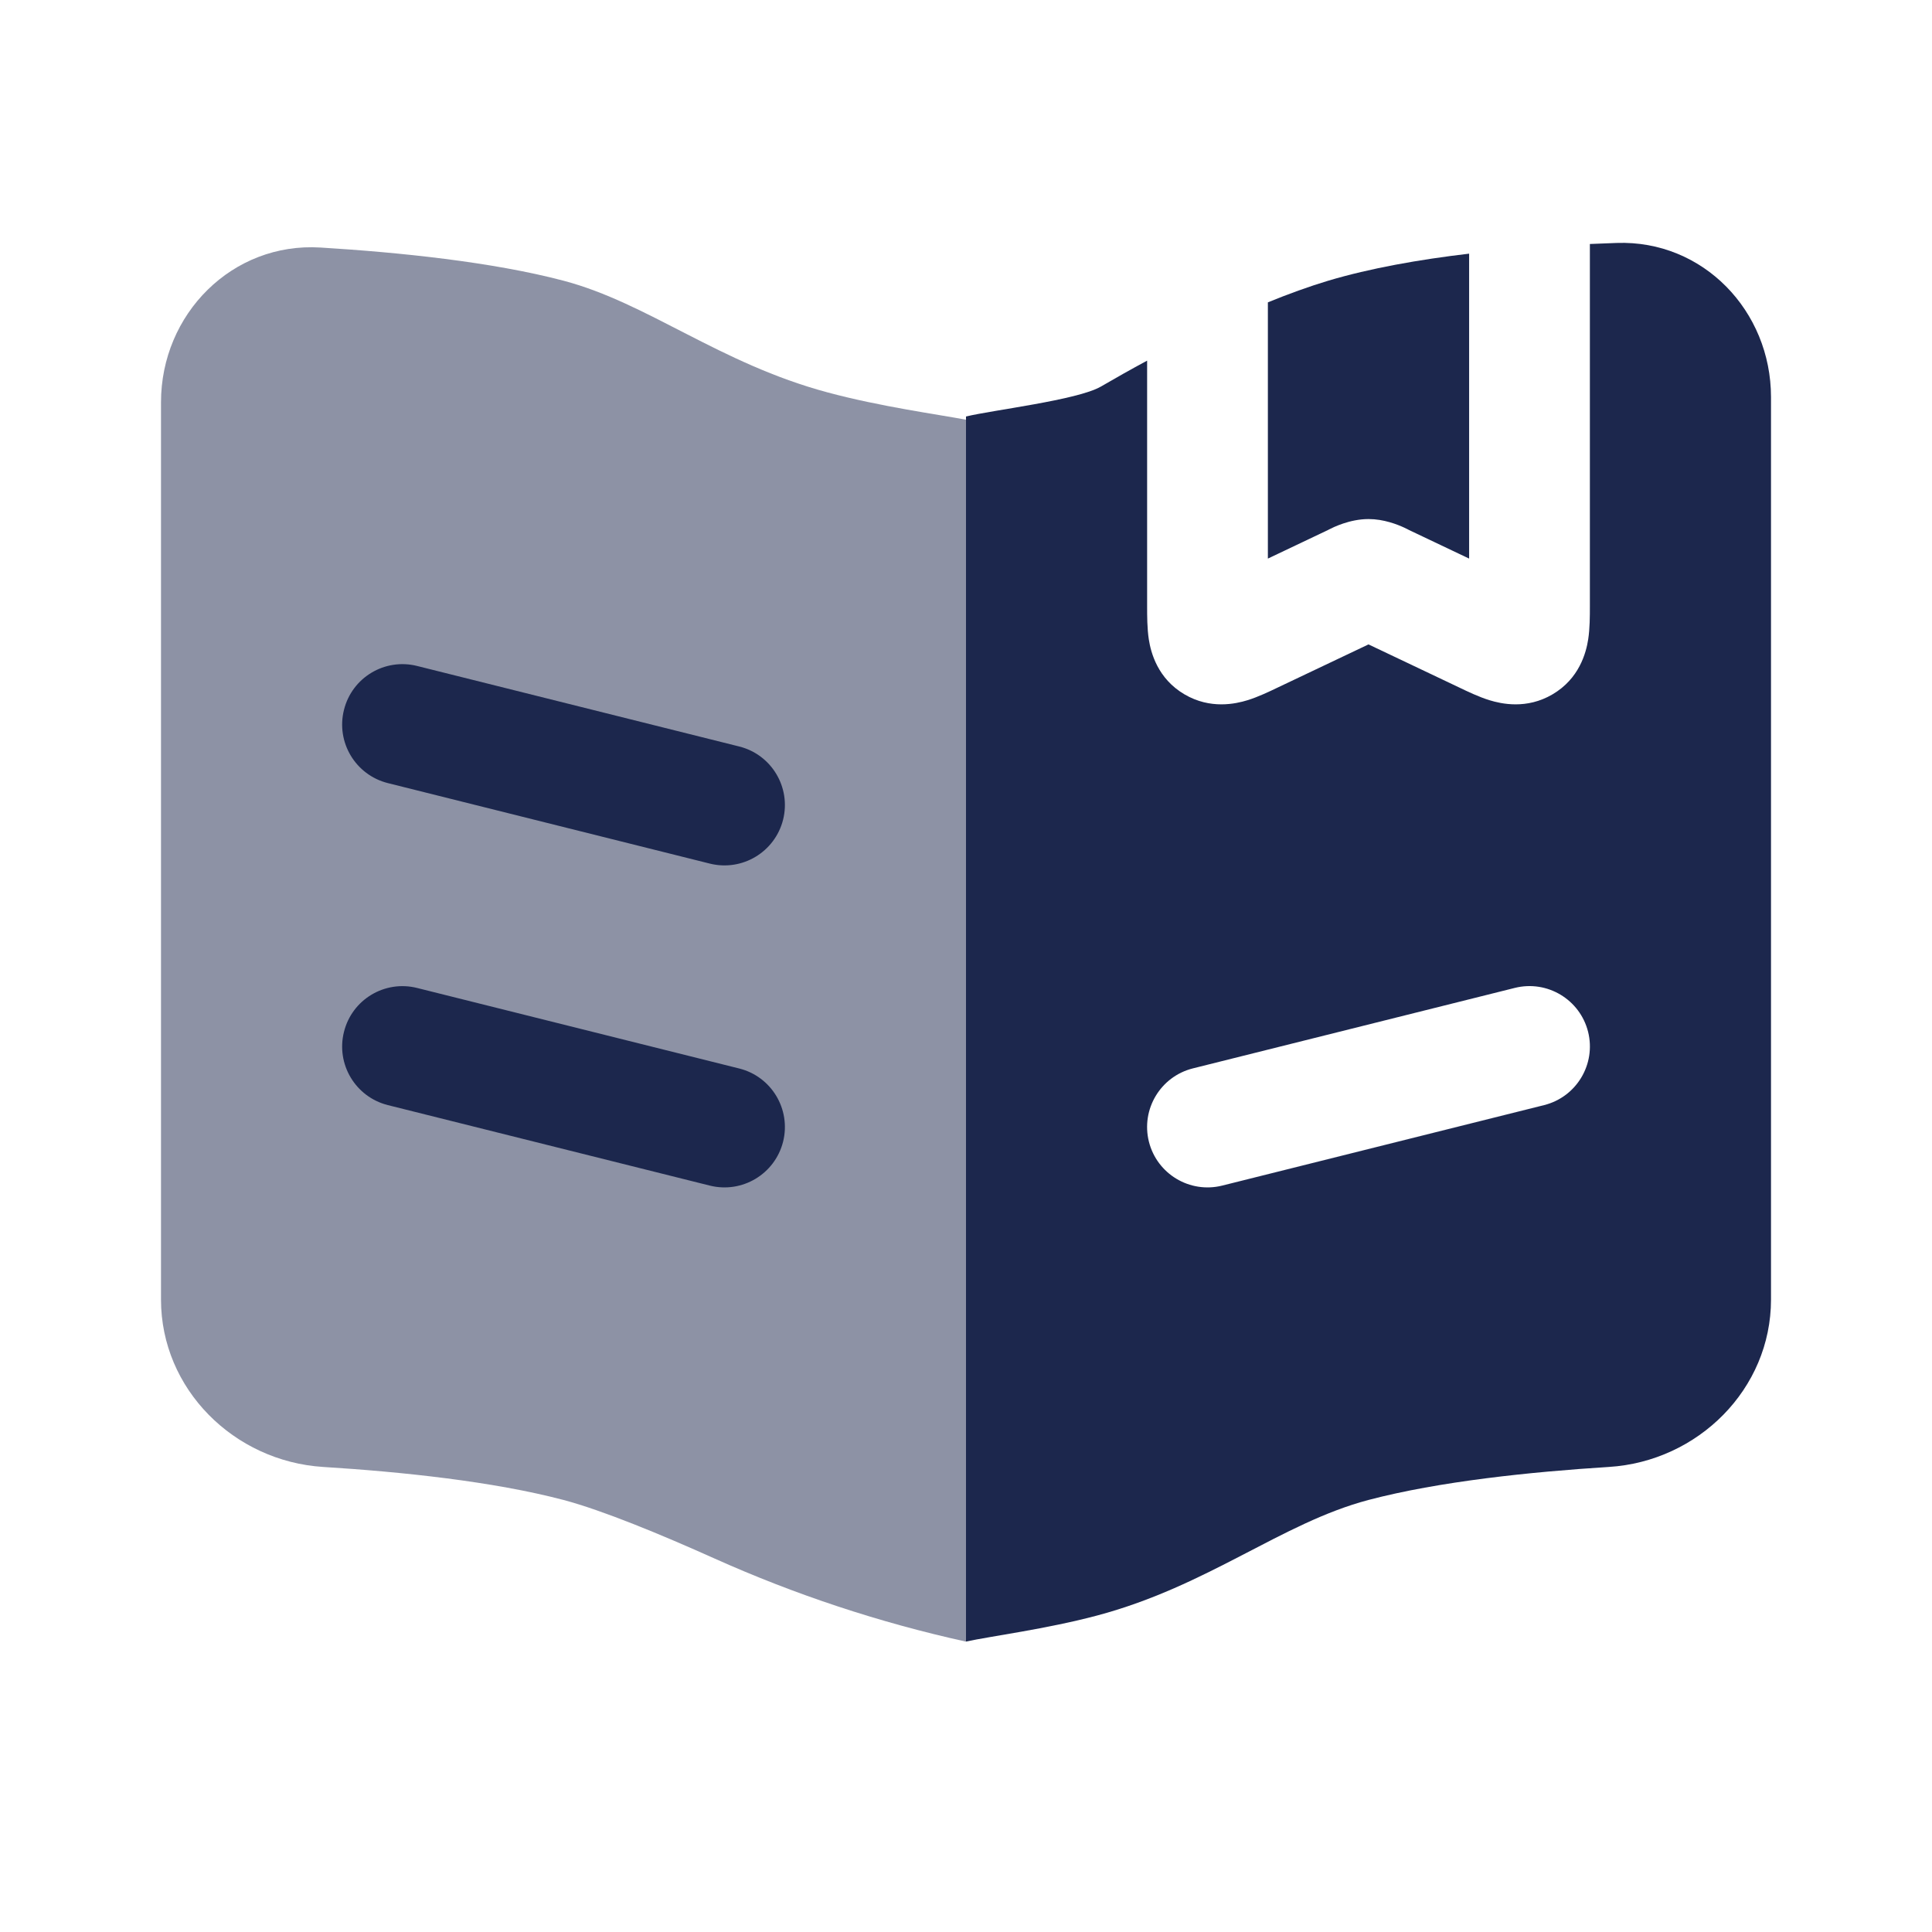
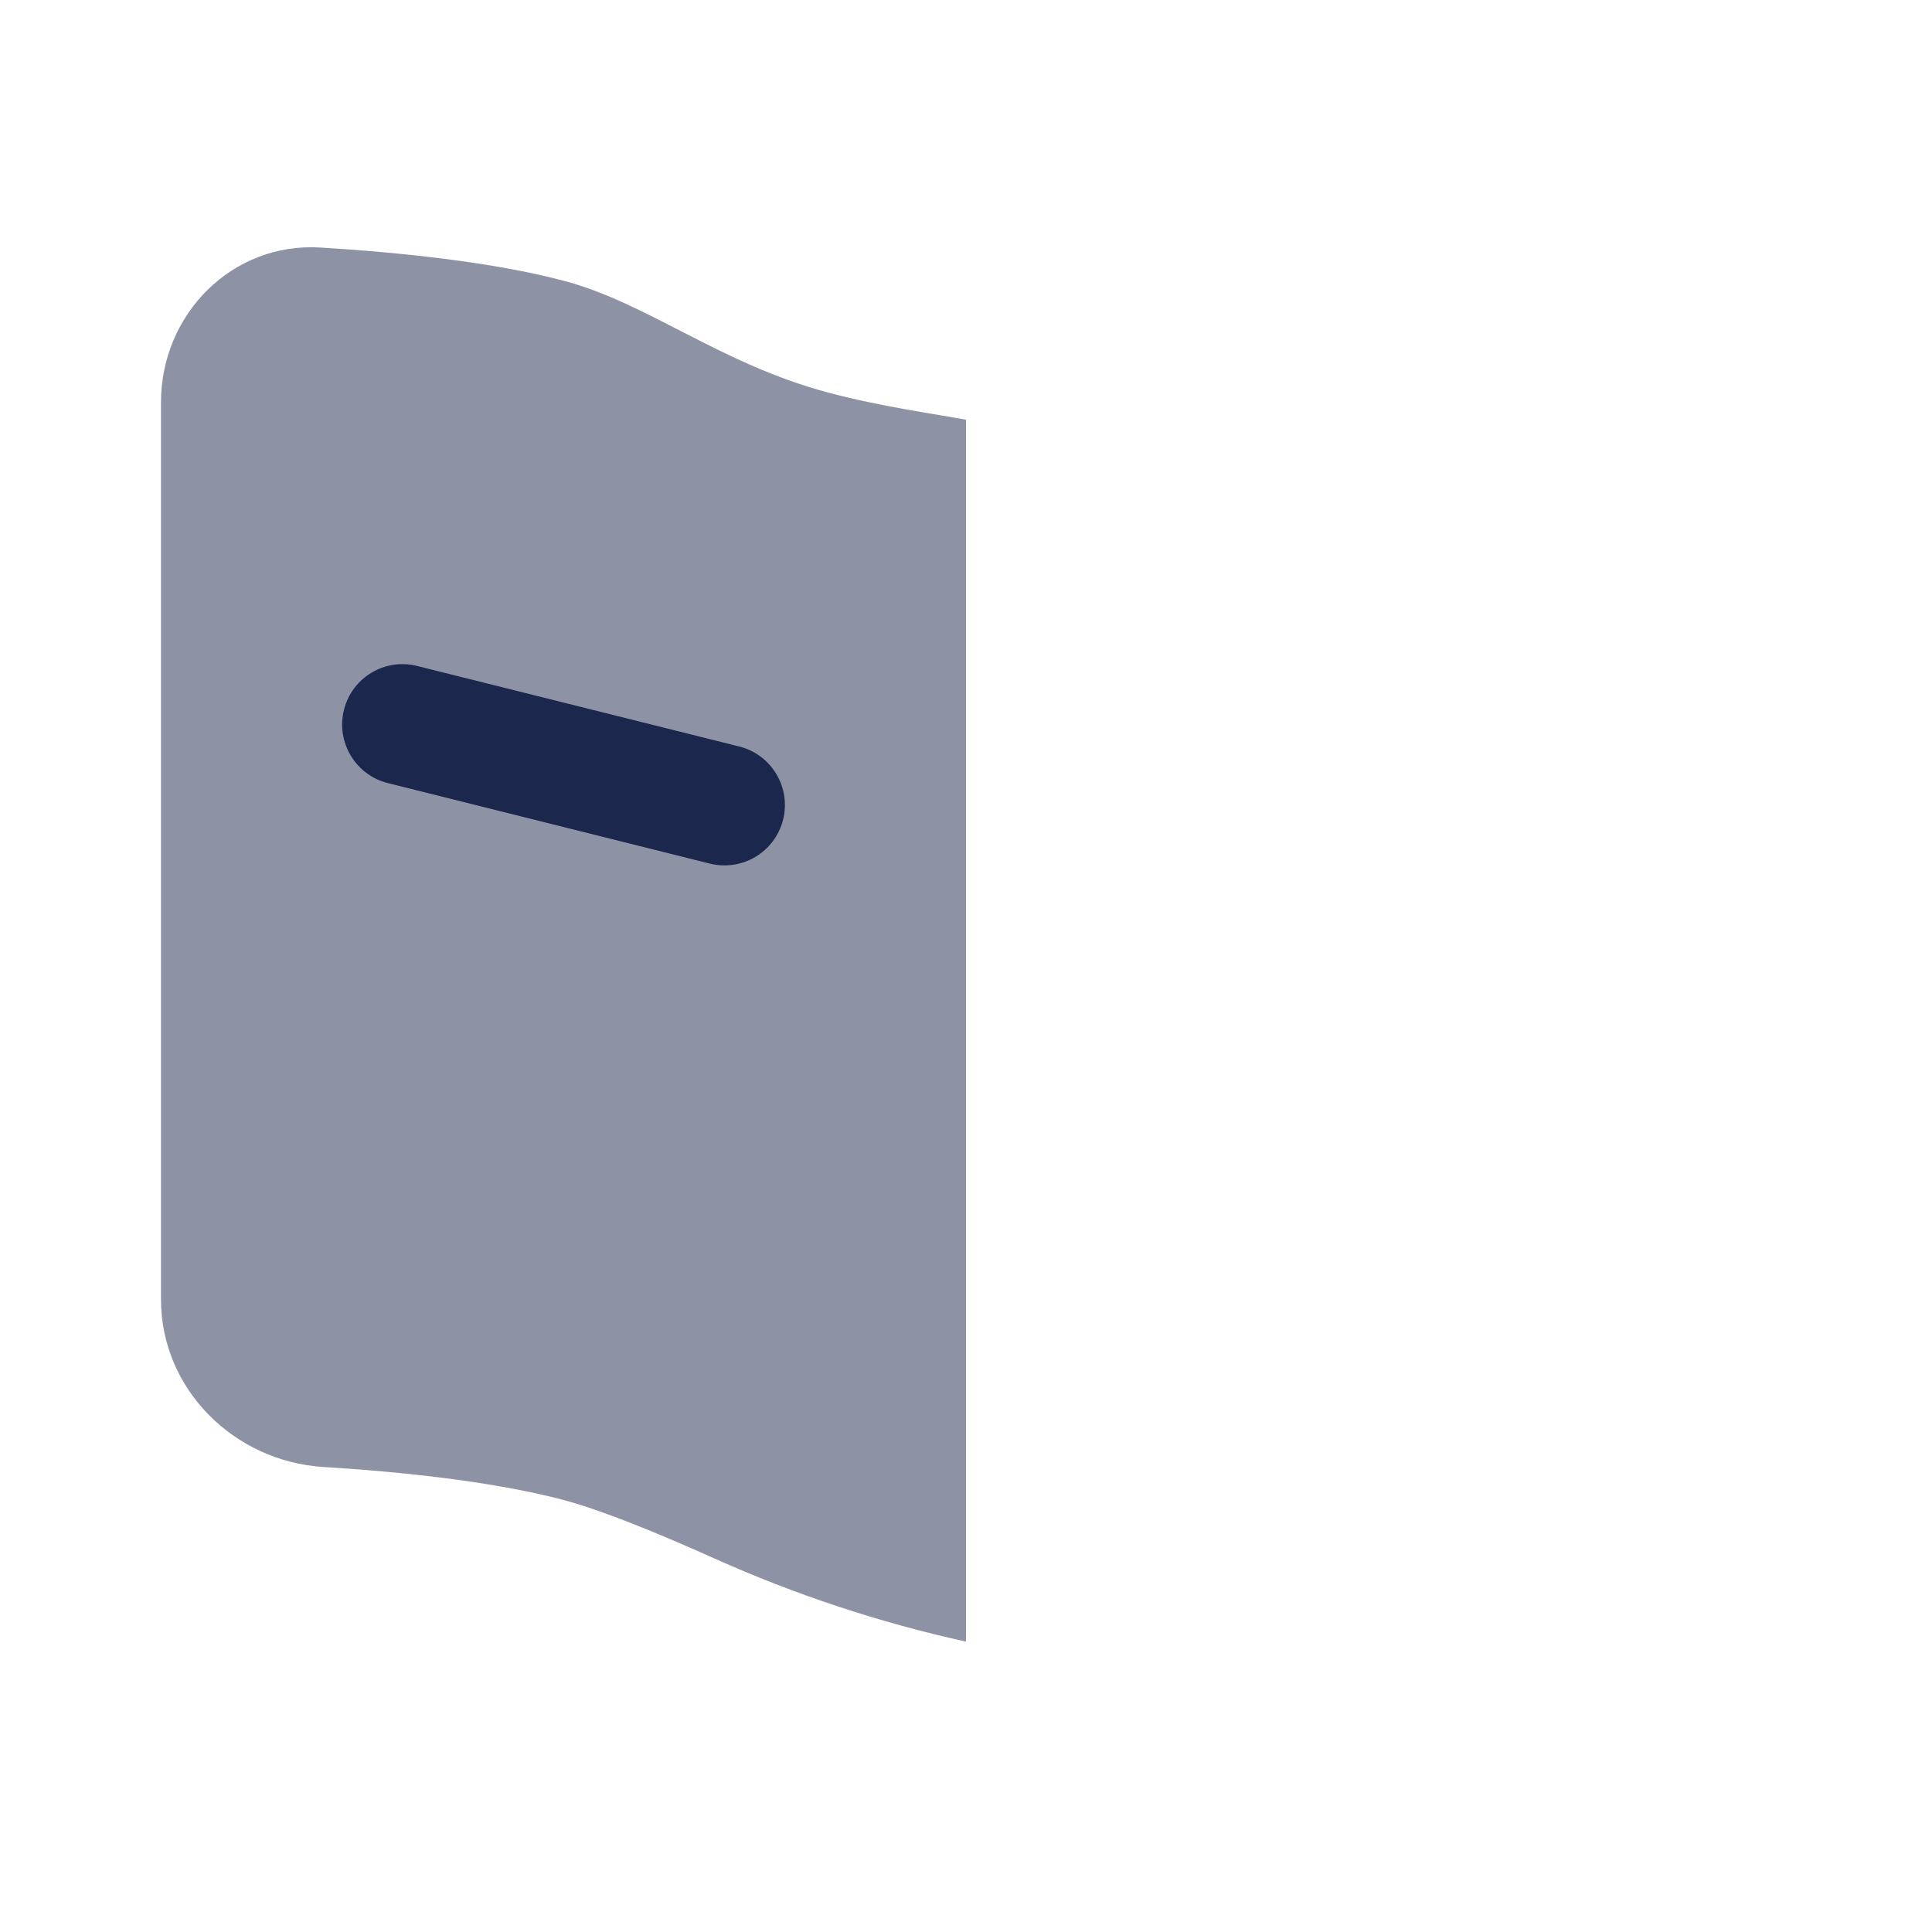
<svg xmlns="http://www.w3.org/2000/svg" width="800px" height="800px" viewBox="0 0 24 24" fill="none">
-   <path fill-rule="evenodd" clip-rule="evenodd" d="M14.25 4.48L14.25 7.537C14.25 7.648 14.25 7.807 14.271 7.943C14.297 8.11 14.382 8.431 14.715 8.626C15.036 8.814 15.349 8.744 15.498 8.698C15.628 8.658 15.77 8.59 15.876 8.539L17 8.005L18.124 8.539C18.23 8.59 18.372 8.658 18.502 8.698C18.651 8.744 18.965 8.814 19.285 8.626C19.618 8.431 19.703 8.11 19.729 7.943C19.75 7.807 19.75 7.648 19.75 7.537L19.75 3.031C19.863 3.026 19.974 3.022 20.082 3.018C21.154 2.98 22 3.861 22 4.933V16.144C22 17.255 21.094 18.154 19.985 18.223C19.015 18.284 17.877 18.402 17 18.633C15.918 18.919 15.011 19.701 13.627 20.069C13.001 20.236 12.303 20.326 12 20.392V5.174C12.321 5.095 13.382 4.971 13.674 4.803C13.858 4.696 14.051 4.587 14.25 4.48ZM19.728 12.818C19.828 13.22 19.584 13.627 19.182 13.728L15.182 14.728C14.78 14.828 14.373 14.584 14.272 14.182C14.172 13.78 14.416 13.373 14.818 13.272L18.818 12.272C19.22 12.172 19.627 12.416 19.728 12.818Z" fill="#1C274D" />
-   <path d="M18.25 3.151C17.63 3.224 17.02 3.332 16.5 3.487C16.258 3.56 16.006 3.651 15.75 3.756V3.95V6.939L16.499 6.583L16.508 6.578C16.557 6.553 16.764 6.448 17 6.448C17.047 6.448 17.094 6.452 17.138 6.459C17.313 6.487 17.453 6.558 17.492 6.578L17.501 6.583L18.25 6.939V3.647V3.151Z" fill="#1C274D" />
  <path opacity="0.5" d="M12 5.214C11.666 5.15 10.943 5.053 10.282 4.875C8.938 4.515 8.049 3.764 7 3.487C6.113 3.253 4.959 3.135 3.982 3.075C2.886 3.007 2 3.9 2 4.998V16.144C2 17.255 2.906 18.153 4.015 18.223C4.984 18.283 6.123 18.402 7 18.633C7.486 18.762 8.216 19.064 8.873 19.359C9.878 19.81 10.925 20.156 12 20.393V5.214Z" fill="#1C274D" />
-   <path d="M4.273 12.818C4.373 12.416 4.78 12.172 5.182 12.273L9.182 13.273C9.584 13.373 9.828 13.78 9.728 14.182C9.627 14.584 9.22 14.828 8.818 14.728L4.818 13.728C4.416 13.627 4.172 13.22 4.273 12.818Z" fill="#1C274D" />
  <path d="M5.182 8.273C4.78 8.172 4.373 8.416 4.273 8.818C4.172 9.22 4.416 9.627 4.818 9.728L8.818 10.728C9.22 10.828 9.627 10.584 9.728 10.182C9.828 9.78 9.584 9.373 9.182 9.273L5.182 8.273Z" fill="#1C274D" />
</svg>